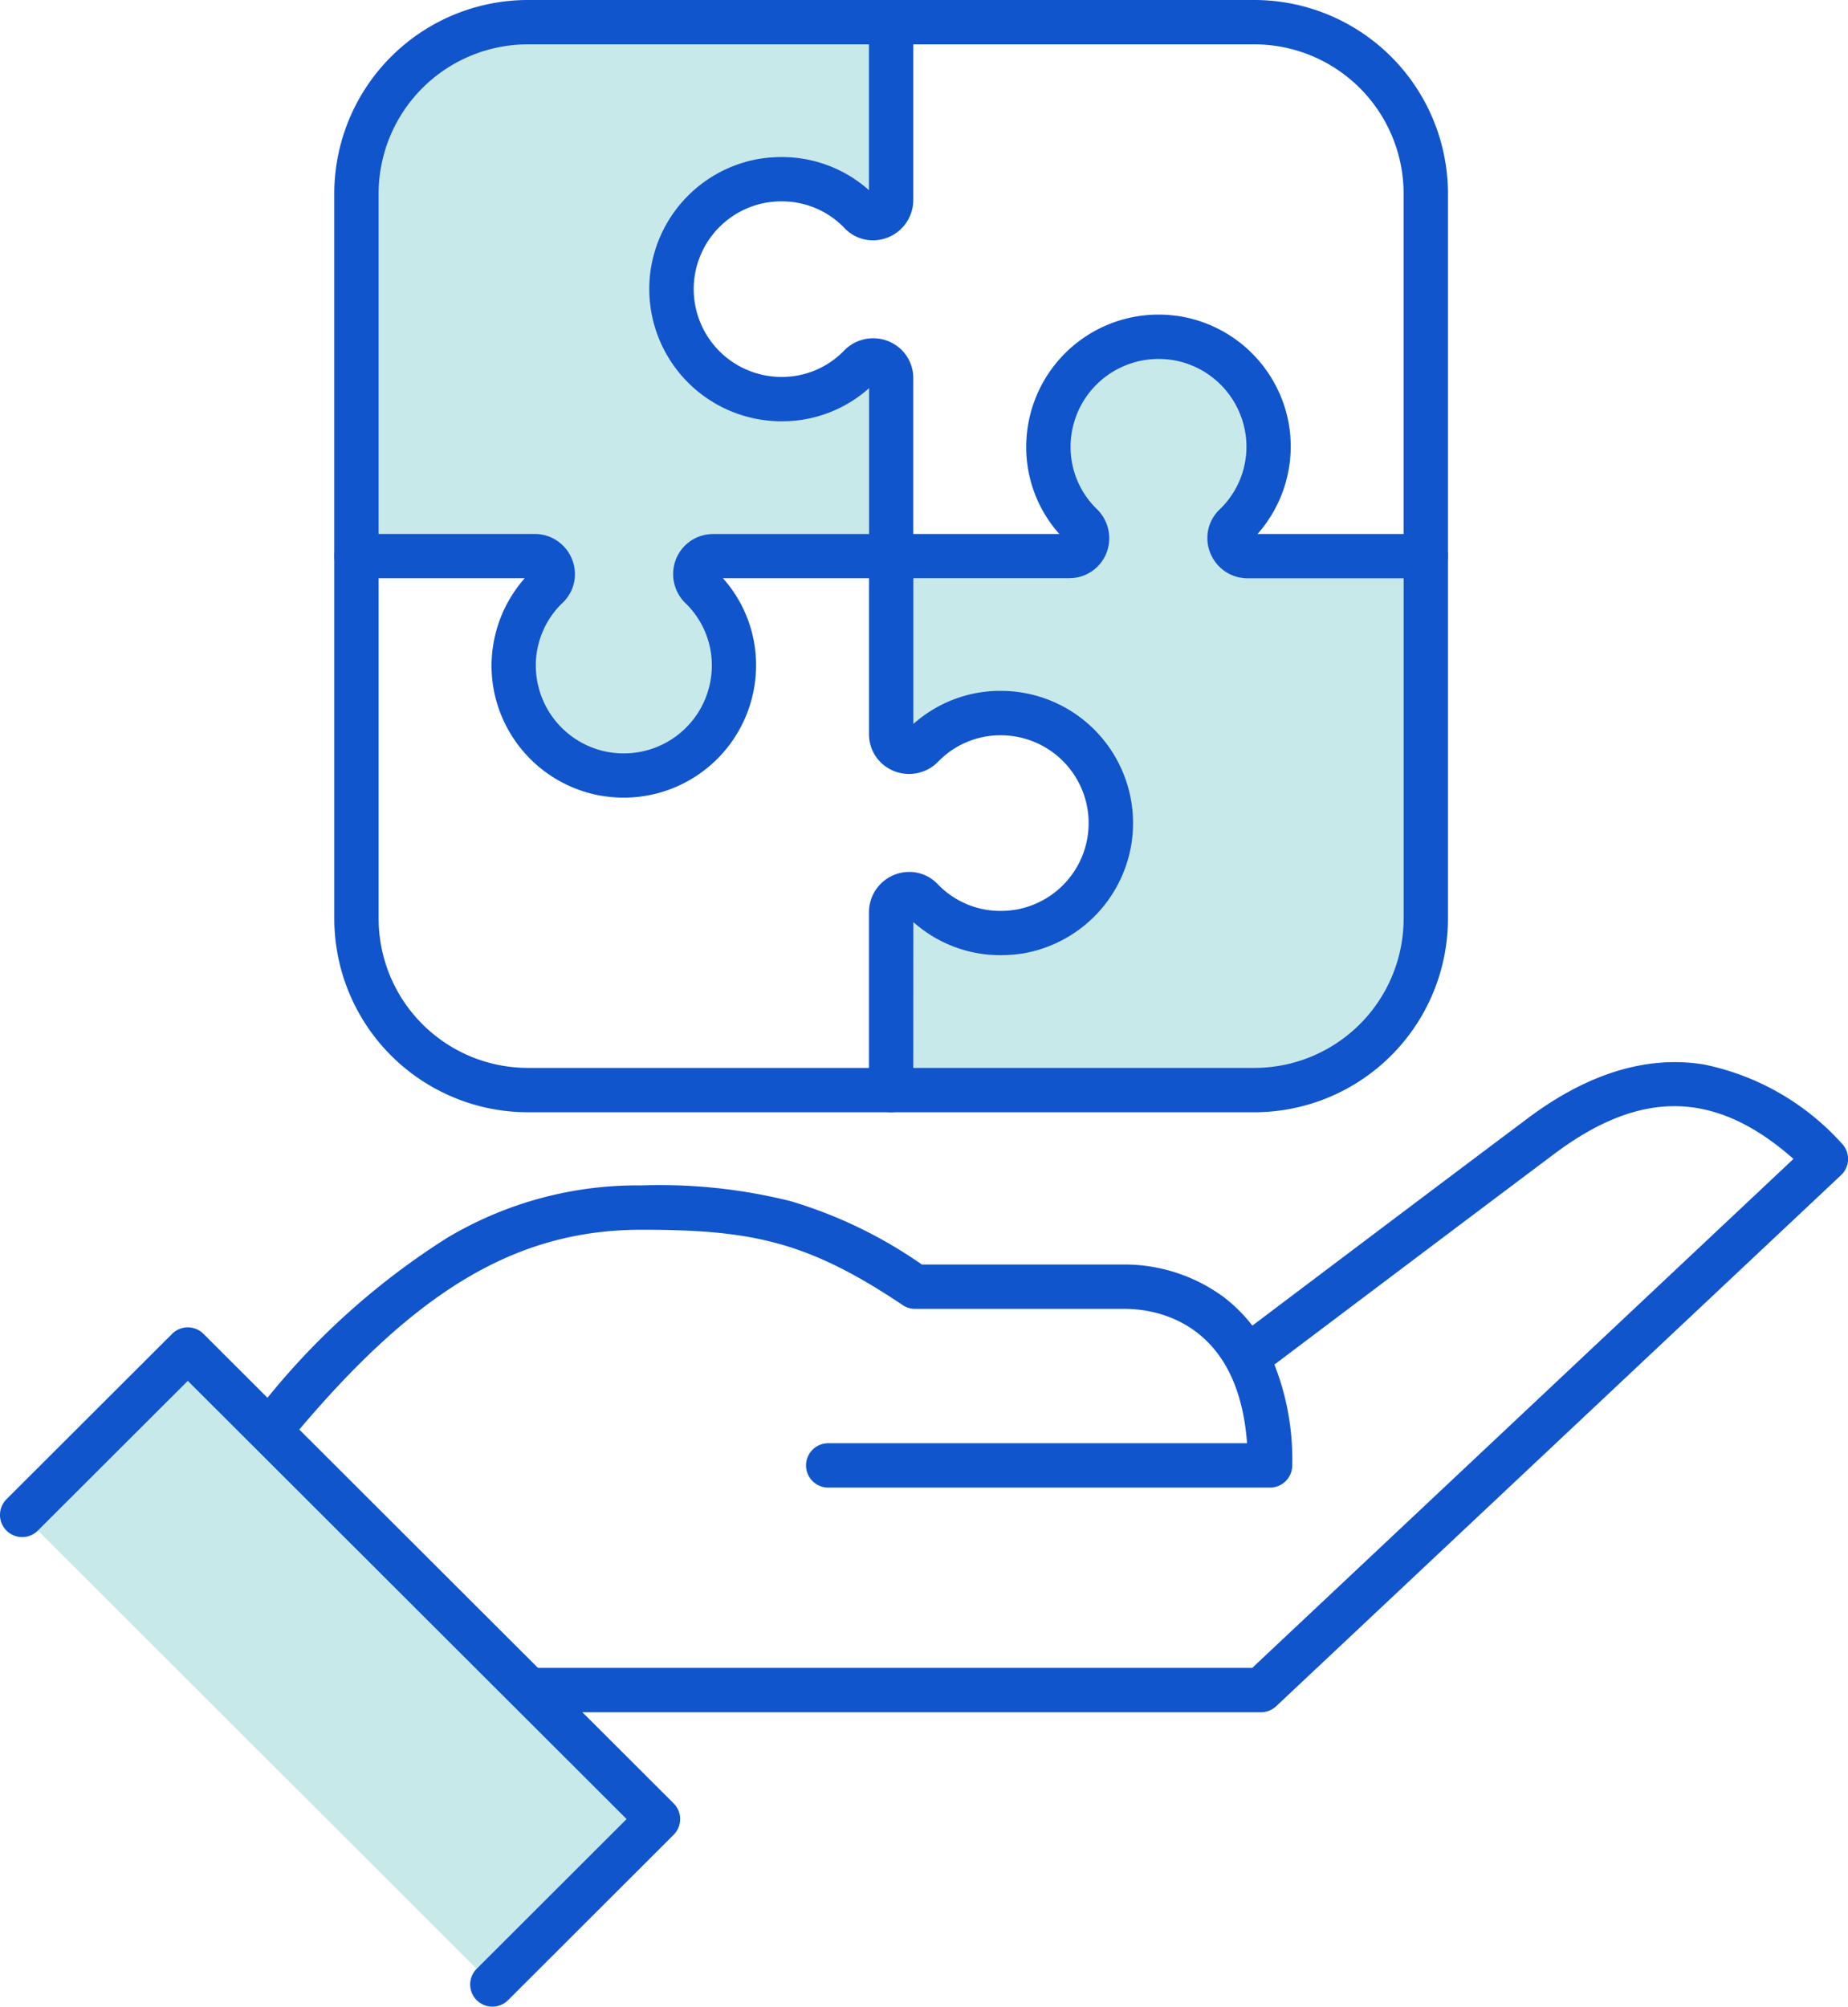
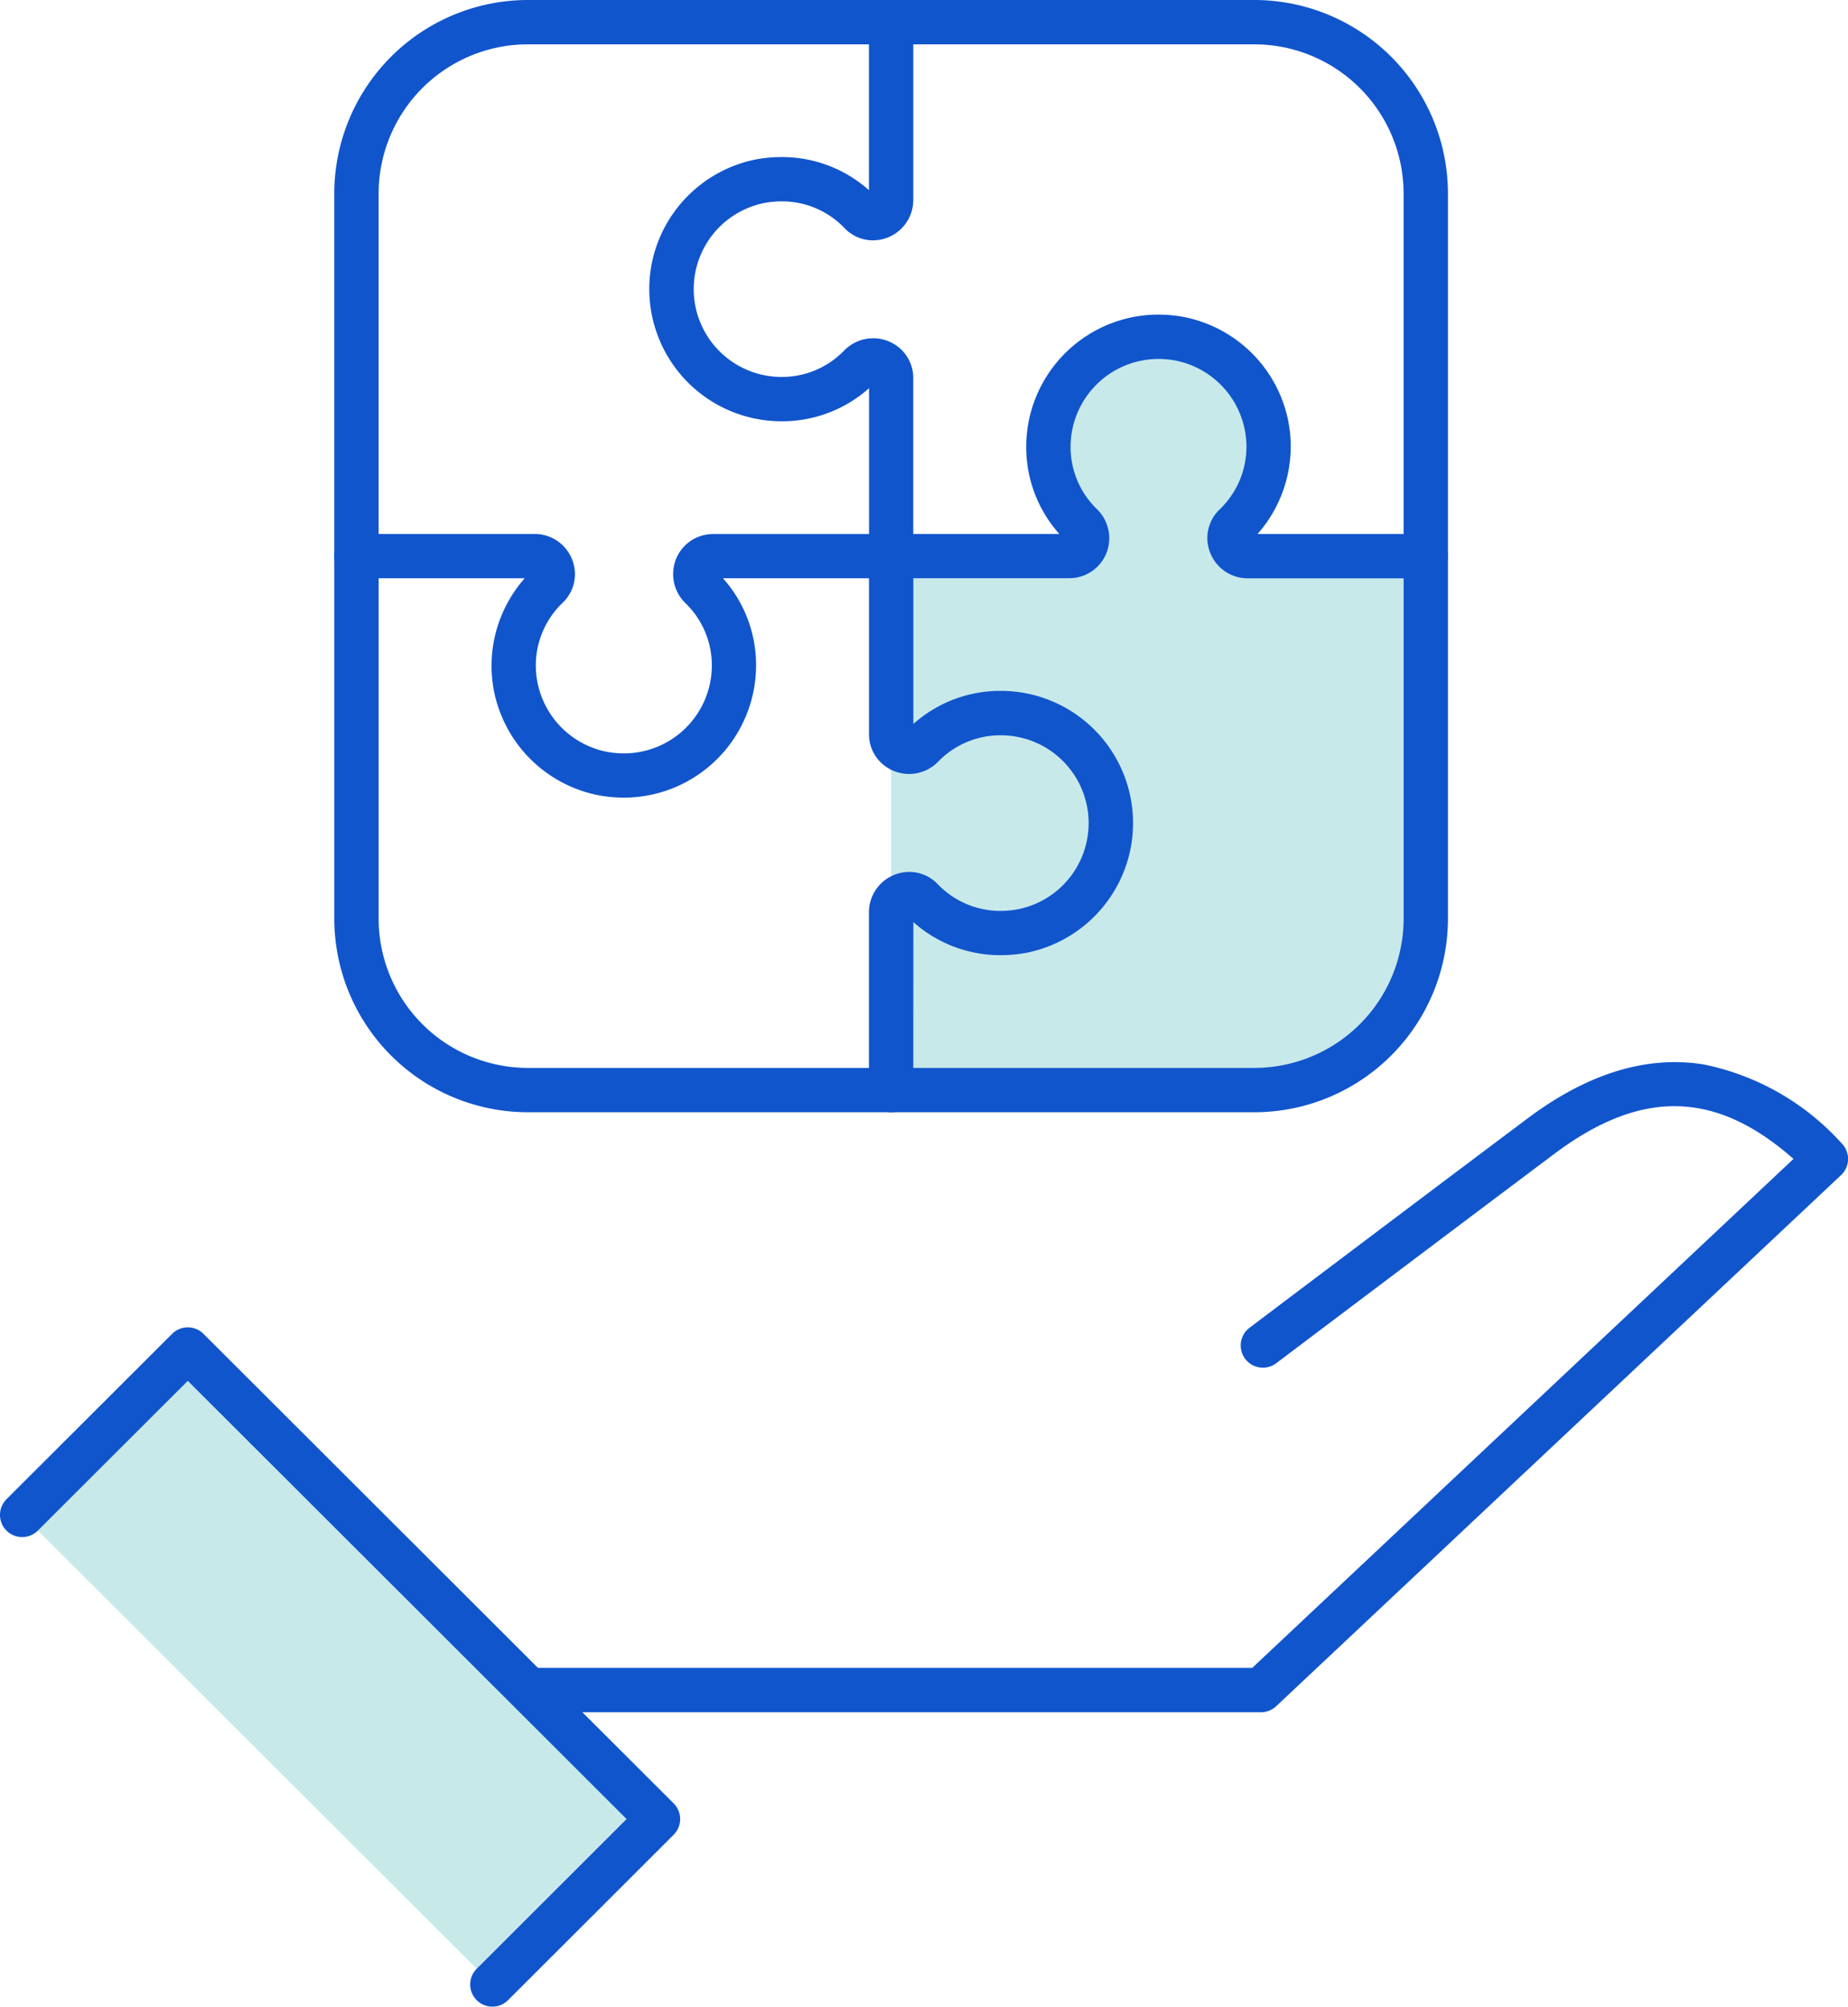
<svg xmlns="http://www.w3.org/2000/svg" width="83.348" height="90.5" viewBox="0 0 83.348 90.5">
  <defs>
    <style>.a{fill:none;}.b{clip-path:url(#a);}.c{fill:#15c;}.d{fill:#c8e9ea;}</style>
    <clipPath id="a">
      <rect class="a" width="83.348" height="90.5" />
    </clipPath>
  </defs>
  <g class="b">
    <path class="c" d="M56.873,77.223H23.85a1,1,0,0,1,0-2H56.477L80.889,52.267c-3.514-3.1-6.874-3.16-10.781-.231-5.021,3.764-12.472,9.389-12.546,9.445a1,1,0,0,1-1.205-1.6c.075-.056,7.527-5.683,12.552-9.449,2.7-2.022,5.364-2.838,7.928-2.426a11.445,11.445,0,0,1,6.218,3.551A1,1,0,0,1,83.033,53L57.558,76.951A1,1,0,0,1,56.873,77.223Z" />
-     <path class="c" d="M57.279,67.09H37.354a1,1,0,0,1,0-2h18.89c-.41-5.6-4.275-6.059-5.5-6.059H41.274a1,1,0,0,1-.557-.169c-4.3-2.884-6.826-3.4-11.78-3.4-5.651,0-10.222,2.729-15.78,9.419a1,1,0,0,1-1.538-1.278,33.315,33.315,0,0,1,8.525-7.761,16.717,16.717,0,0,1,8.793-2.38,24.32,24.32,0,0,1,6.72.71,20.585,20.585,0,0,1,5.919,2.857h9.163a7.561,7.561,0,0,1,4.443,1.462,7.117,7.117,0,0,1,2.2,2.813,11.682,11.682,0,0,1,.9,4.784A1,1,0,0,1,57.279,67.09Z" />
    <path class="d" d="M1,68.322l7.47-7.459L29.676,82.04,22.207,89.5" />
    <path class="c" d="M22.207,90.5a1,1,0,0,1-.707-1.708l6.761-6.752L8.47,62.277,1.707,69.03A1,1,0,1,1,.293,67.615l7.47-7.459a1,1,0,0,1,1.413,0L30.383,81.333a1,1,0,0,1,0,1.415l-7.469,7.46A1,1,0,0,1,22.207,90.5Z" />
-     <path class="d" d="M40.191,1V9.02a.807.807,0,0,1-1.378.577,4.961,4.961,0,1,0-.031,6.918.812.812,0,0,1,1.409.548v8.019h-8.03a.811.811,0,0,0-.548,1.407A4.9,4.9,0,0,1,33.1,30.014a4.966,4.966,0,1,1-8.415-3.556.806.806,0,0,0-.577-1.377H16.076V8.724A7.729,7.729,0,0,1,23.811,1Z" />
-     <path class="d" d="M40.191,49.163v-8.02a.807.807,0,0,1,1.378-.577,4.961,4.961,0,1,0,.031-6.918.812.812,0,0,1-1.409-.548V25.081h8.03a.811.811,0,0,0,.548-1.407,4.9,4.9,0,0,1-1.487-3.526A4.966,4.966,0,1,1,55.7,23.7a.807.807,0,0,0,.578,1.377h8.032V41.439a7.729,7.729,0,0,1-7.735,7.724Z" />
+     <path class="d" d="M40.191,49.163v-8.02V25.081h8.03a.811.811,0,0,0,.548-1.407,4.9,4.9,0,0,1-1.487-3.526A4.966,4.966,0,1,1,55.7,23.7a.807.807,0,0,0,.578,1.377h8.032V41.439a7.729,7.729,0,0,1-7.735,7.724Z" />
    <path class="c" d="M64.305,26.082a1,1,0,0,1-1-1V8.724A6.737,6.737,0,0,0,56.571,2H40.191a1,1,0,0,1,0-2h16.38a8.739,8.739,0,0,1,8.734,8.724V25.082A1,1,0,0,1,64.305,26.082Z" />
    <path class="c" d="M23.811,0h16.38a1,1,0,0,1,1,1V9.02a1.821,1.821,0,0,1-1.82,1.819,1.761,1.761,0,0,1-1.28-.55,3.906,3.906,0,0,0-2.84-1.208,4.237,4.237,0,0,0-.764.071A3.961,3.961,0,0,0,35.252,17a3.9,3.9,0,0,0,2.814-1.184,1.827,1.827,0,0,1,2.558-.073,1.782,1.782,0,0,1,.566,1.319v8.019a1,1,0,0,1-1,1H32.607A5.872,5.872,0,0,1,34.1,30.014a5.97,5.97,0,0,1-5.966,5.96,6.236,6.236,0,0,1-1.1-.1,5.976,5.976,0,0,1-4.76-4.736,5.963,5.963,0,0,1,1.39-5.057H16.076a1,1,0,0,1-1-1V8.724A8.739,8.739,0,0,1,23.811,0Zm15.38,2H23.811a6.737,6.737,0,0,0-6.735,6.724V24.081h7.032A1.812,1.812,0,0,1,25.8,25.224a1.778,1.778,0,0,1-.419,1.956,3.91,3.91,0,0,0-1.139,3.6,3.972,3.972,0,0,0,3.148,3.13,4.231,4.231,0,0,0,.749.068,3.967,3.967,0,0,0,3.966-3.96,3.894,3.894,0,0,0-1.185-2.81,1.829,1.829,0,0,1-.426-2.005,1.8,1.8,0,0,1,1.672-1.118h7.03V17.507A5.881,5.881,0,0,1,35.252,19a5.966,5.966,0,0,1-5.867-7.062,5.977,5.977,0,0,1,4.741-4.754,6.243,6.243,0,0,1,1.125-.1,5.884,5.884,0,0,1,3.94,1.493Z" />
    <path class="c" d="M40.191,50.163H23.811a8.739,8.739,0,0,1-8.734-8.724V25.081a1,1,0,0,1,2,0V41.439a6.737,6.737,0,0,0,6.734,6.724h16.38a1,1,0,1,1,0,2Z" />
    <path class="c" d="M56.571,50.163H40.191a1,1,0,0,1-1-1v-8.02a1.821,1.821,0,0,1,1.82-1.819,1.761,1.761,0,0,1,1.28.55,3.906,3.906,0,0,0,2.84,1.208,4.237,4.237,0,0,0,.764-.071,3.961,3.961,0,0,0-.764-7.849,3.9,3.9,0,0,0-2.814,1.184,1.827,1.827,0,0,1-2.558.073,1.782,1.782,0,0,1-.566-1.319V25.081a1,1,0,0,1,1-1h7.584a5.872,5.872,0,0,1-1.493-3.933,5.969,5.969,0,0,1,5.966-5.96,6.238,6.238,0,0,1,1.1.1,5.976,5.976,0,0,1,4.76,4.736,5.965,5.965,0,0,1-1.391,5.057h7.586a1,1,0,0,1,1,1V41.439A8.739,8.739,0,0,1,56.571,50.163Zm-15.38-2h15.38a6.737,6.737,0,0,0,6.735-6.724V26.082H56.274a1.812,1.812,0,0,1-1.688-1.142A1.778,1.778,0,0,1,55,22.983a3.911,3.911,0,0,0,1.141-3.6A3.972,3.972,0,0,0,53,16.257a4.234,4.234,0,0,0-.749-.068,3.967,3.967,0,0,0-3.966,3.96,3.894,3.894,0,0,0,1.185,2.81,1.829,1.829,0,0,1,.426,2,1.8,1.8,0,0,1-1.672,1.118h-7.03v6.575a5.881,5.881,0,0,1,3.939-1.494A5.966,5.966,0,0,1,51,38.224a5.977,5.977,0,0,1-4.741,4.754,6.243,6.243,0,0,1-1.125.1,5.884,5.884,0,0,1-3.94-1.493Z" />
  </g>
</svg>